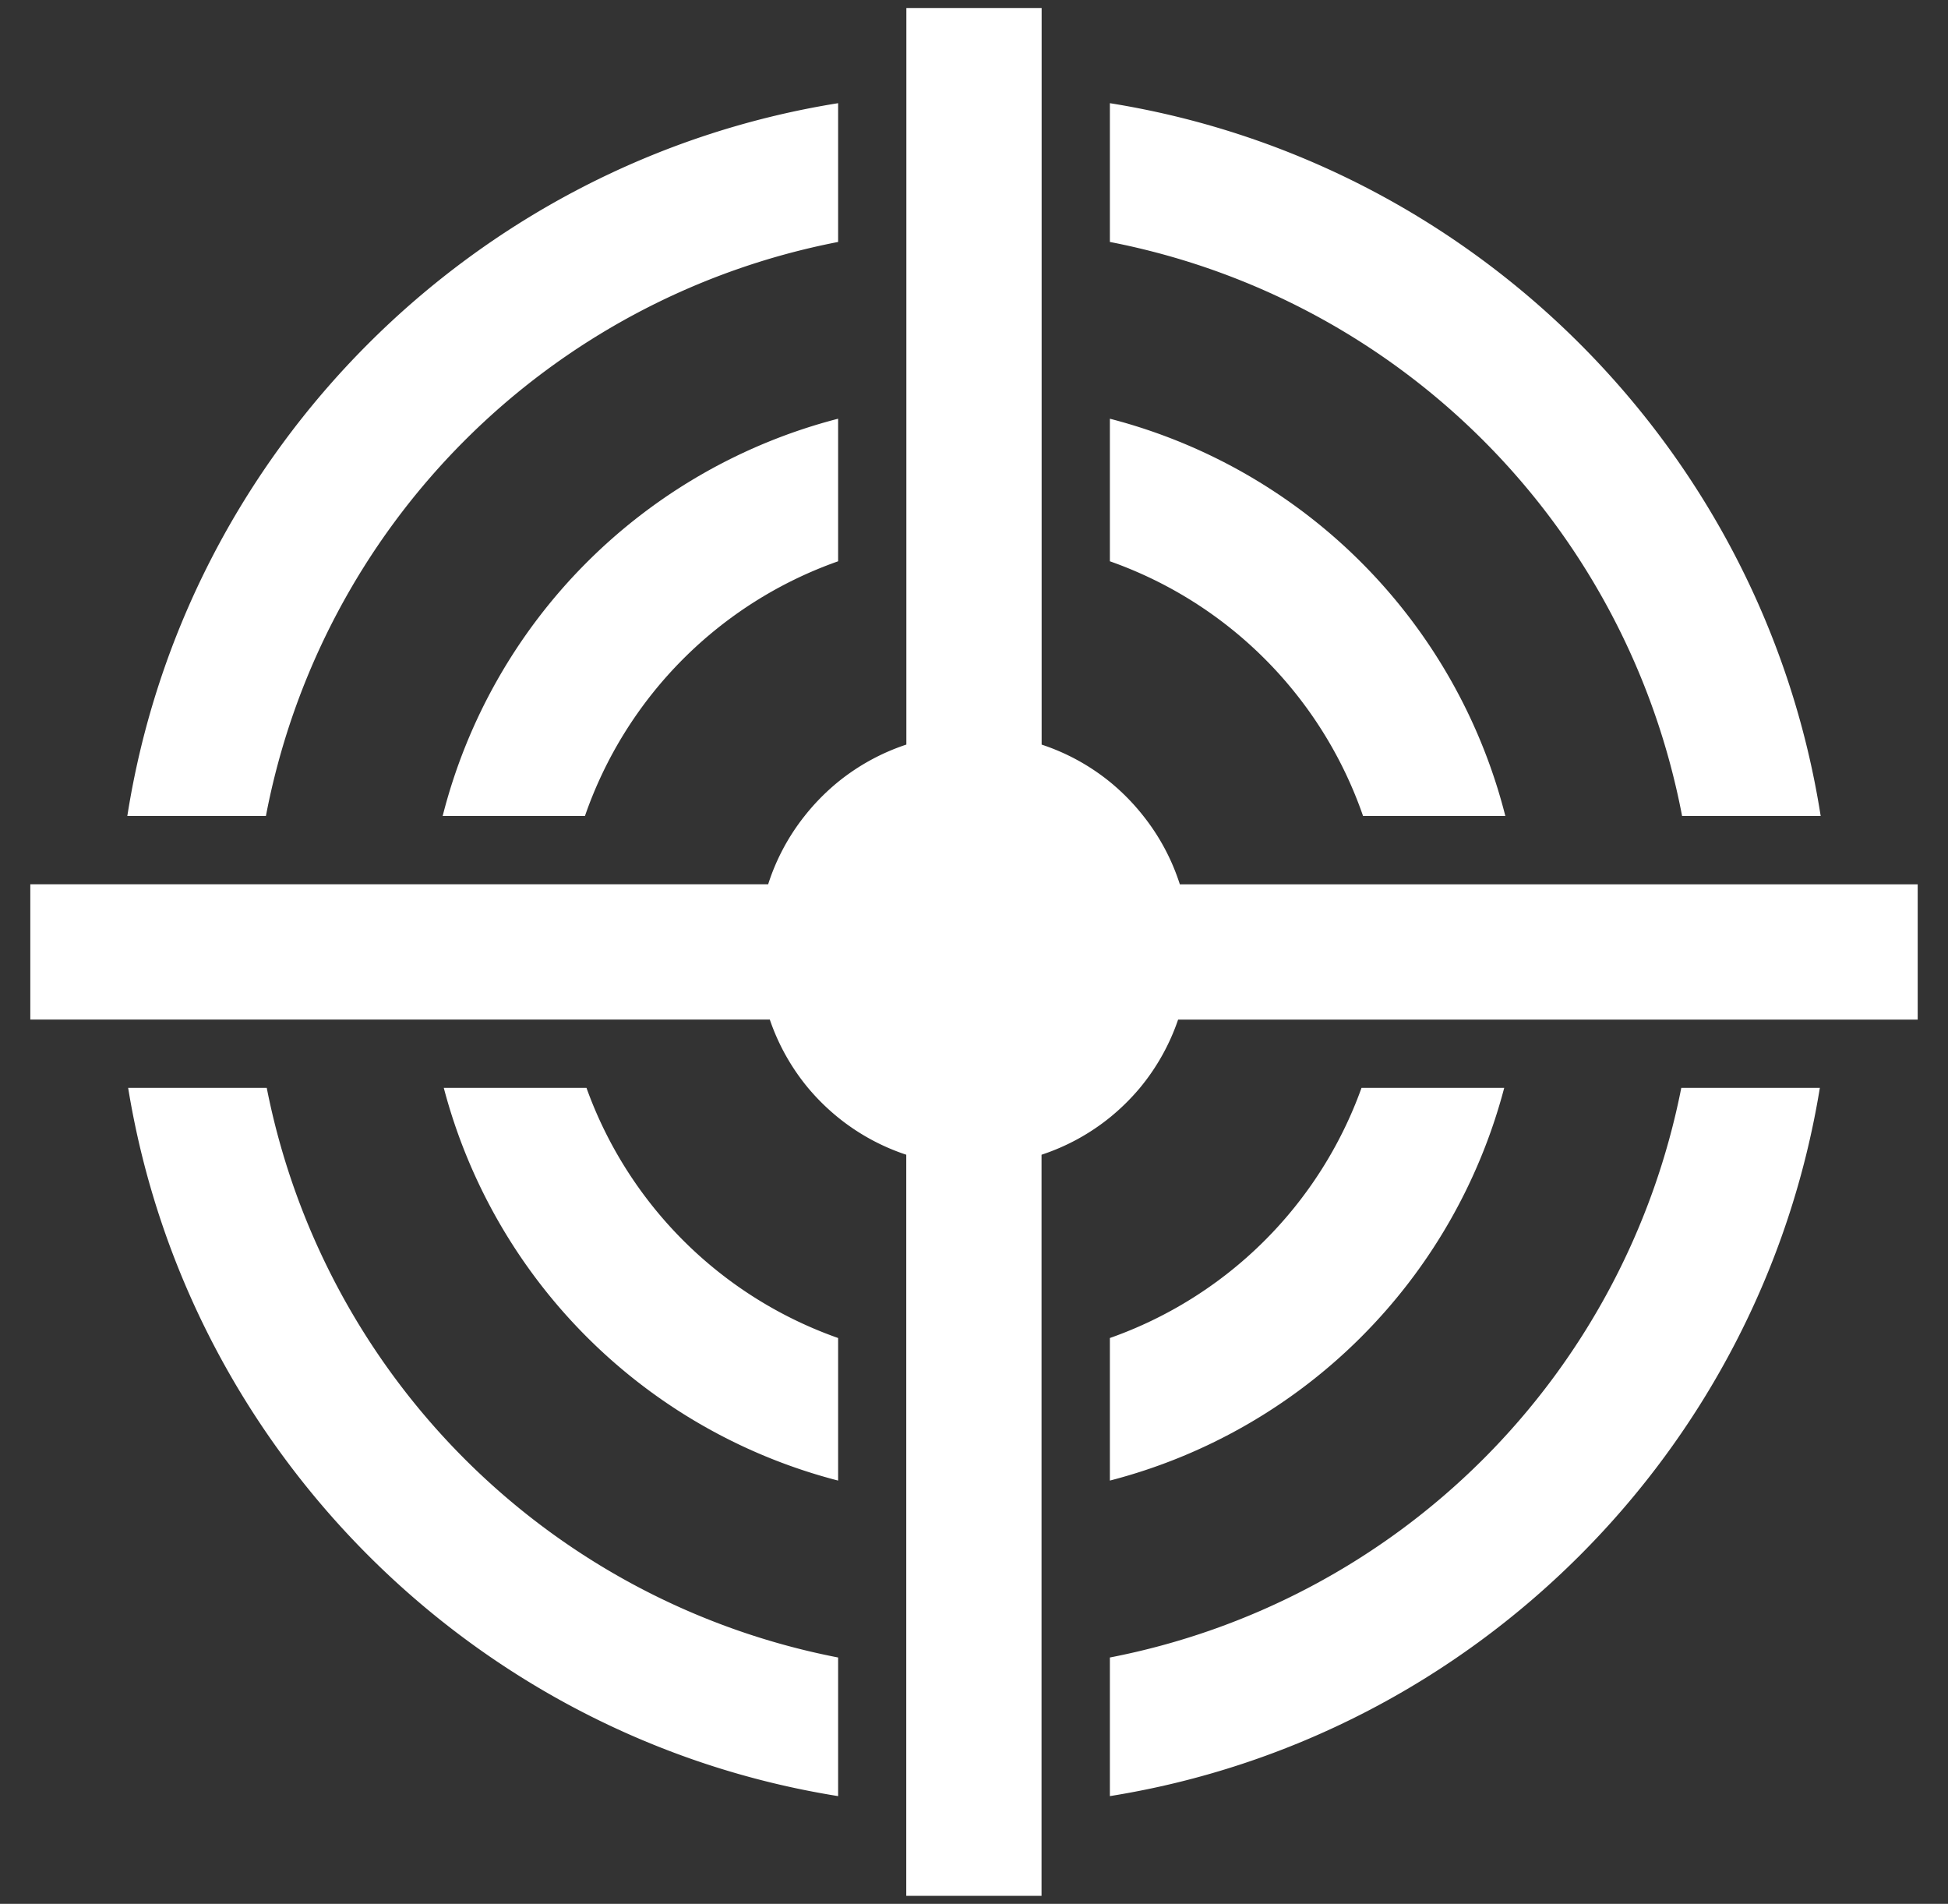
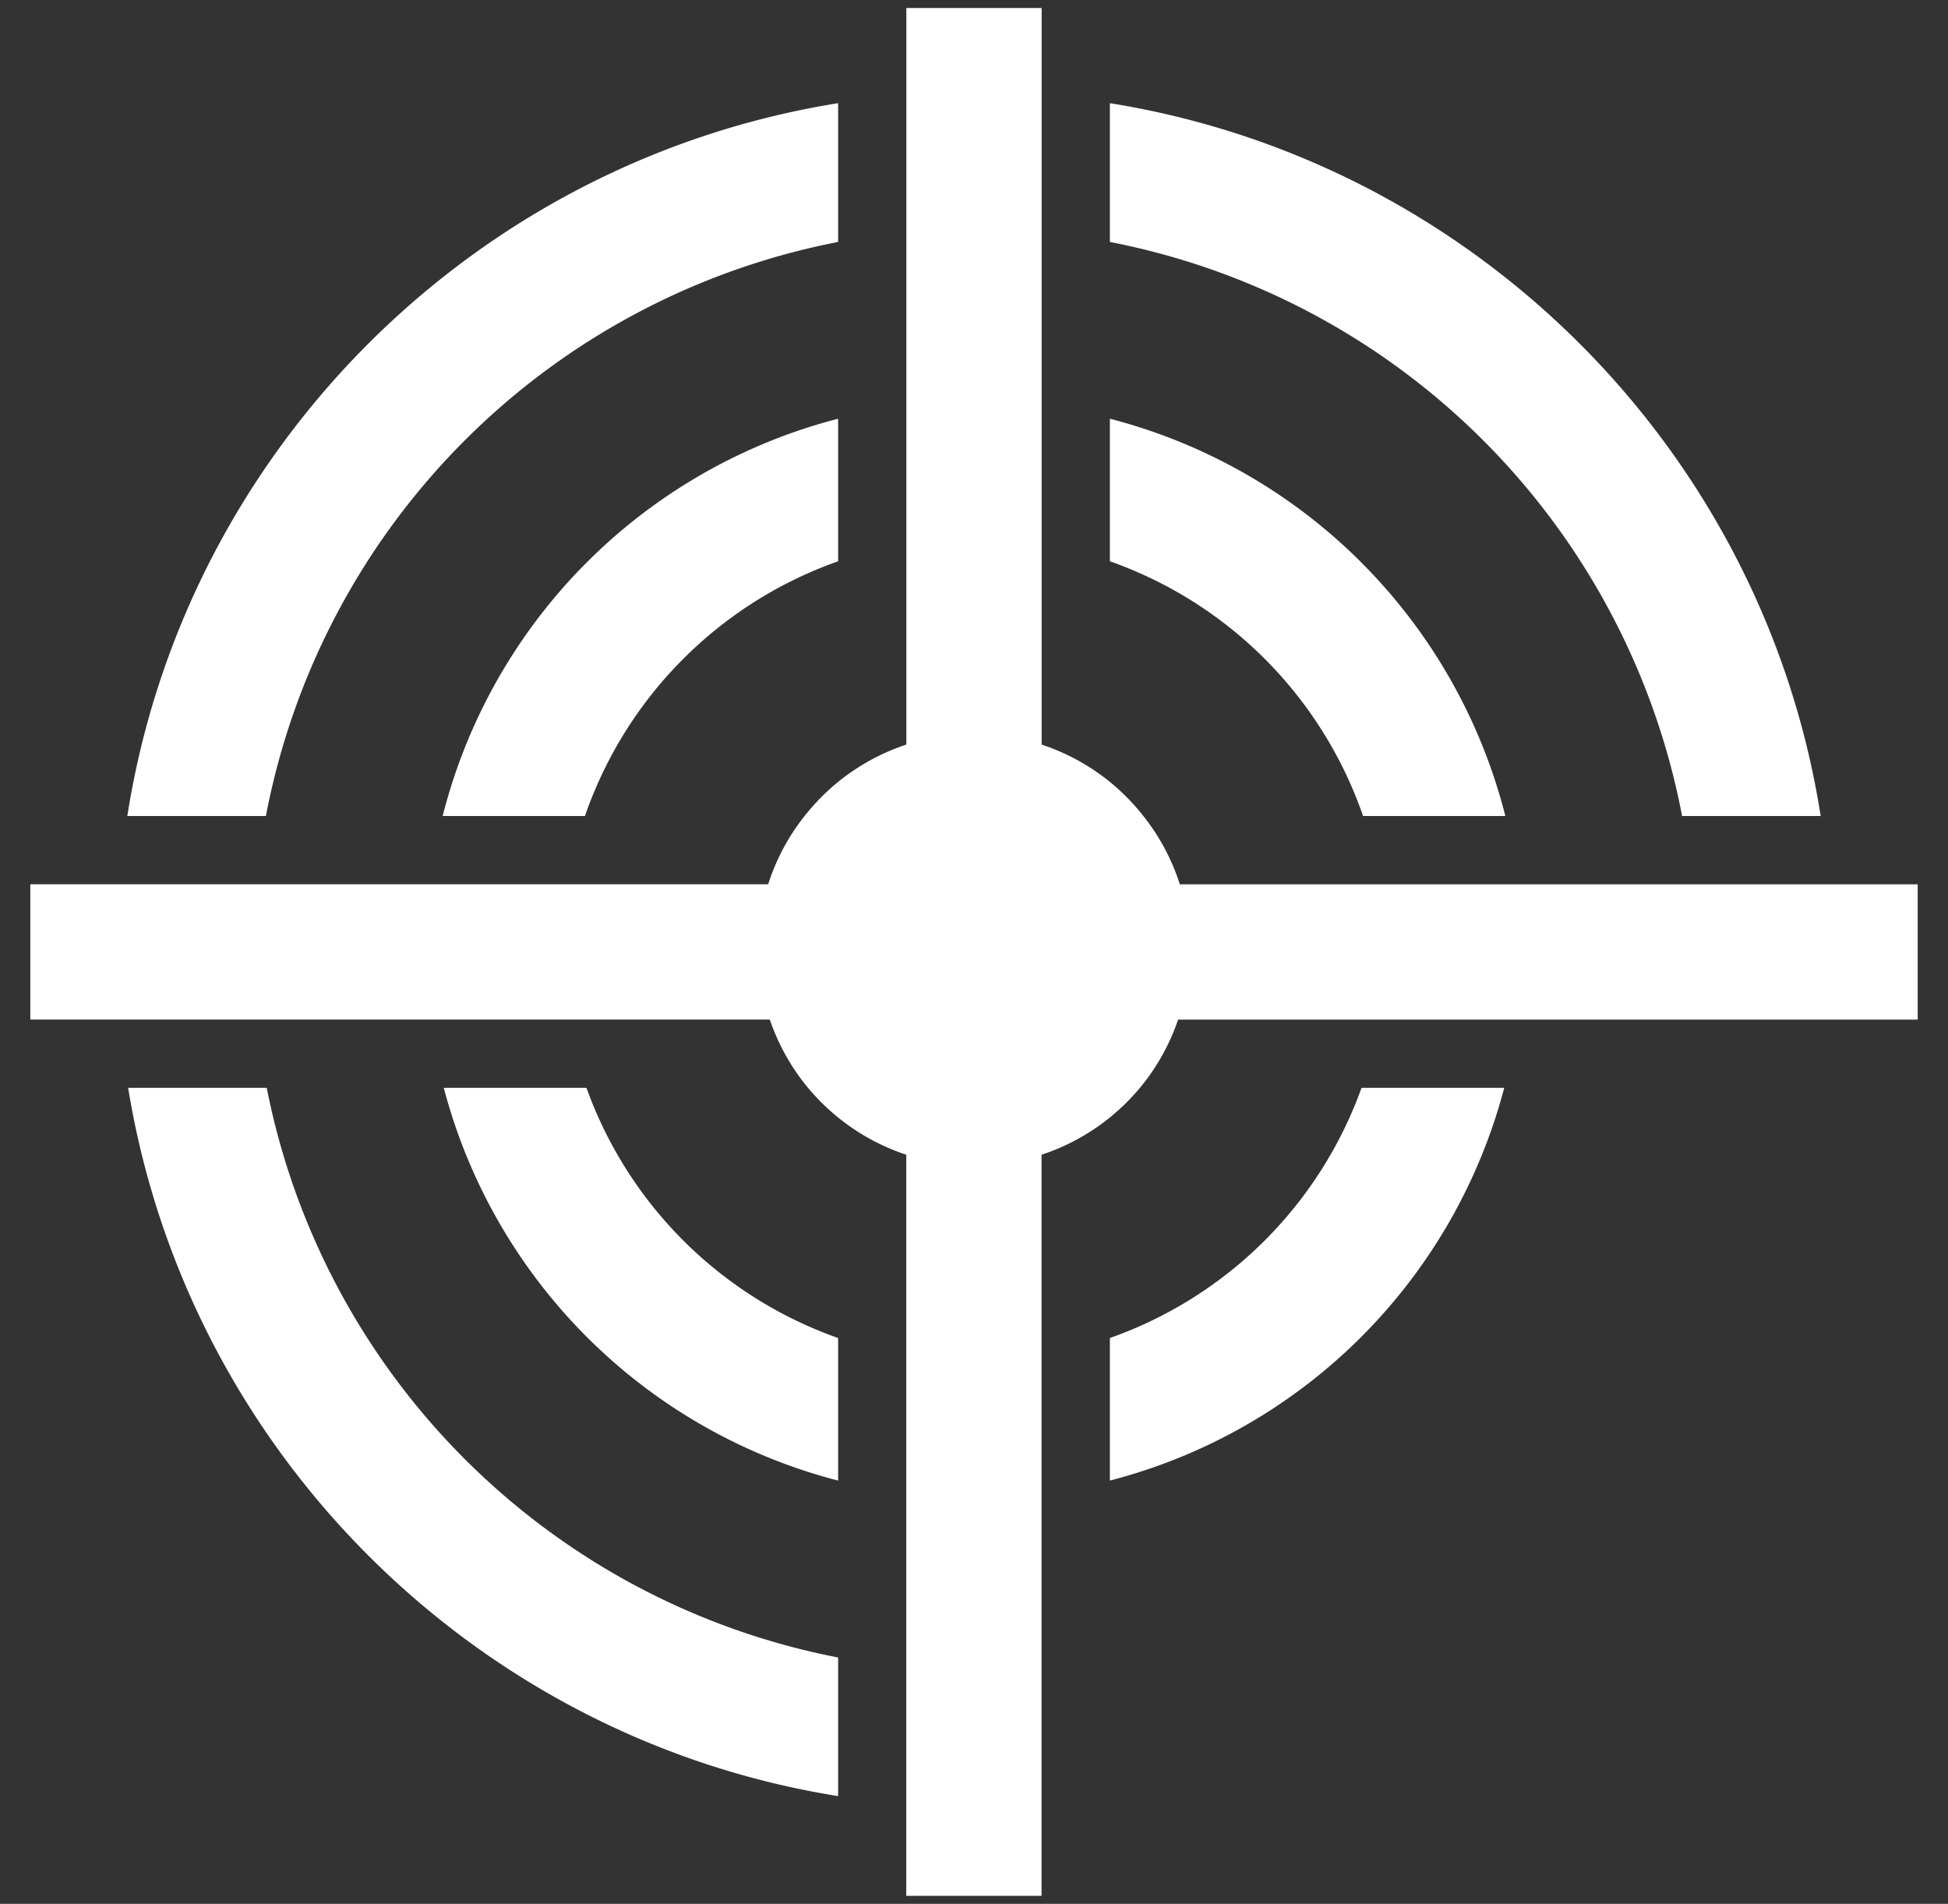
<svg xmlns="http://www.w3.org/2000/svg" id="Capa_1" data-name="Capa 1" viewBox="0 0 612 598">
  <rect x="0" y="0" width="612" height="598" fill="#333333" stroke="none" />
  <title>Kreslicí plátno 1</title>
  <g>
    <path d="M184.25,341.69H139.42A172.78,172.78,0,0,0,263.31,465.05V420.27A129.88,129.88,0,0,1,184.25,341.69Z" fill="#fff" />
    <path d="M348.69,131.52V176.3a129.83,129.83,0,0,1,79.54,80h44.7A172.74,172.74,0,0,0,348.69,131.52Z" fill="#fff" />
    <path d="M348.69,420.27v44.78A172.78,172.78,0,0,0,472.58,341.69H427.75A129.86,129.86,0,0,1,348.69,420.27Z" fill="#fff" />
    <path d="M263.31,176.3V131.52A172.74,172.74,0,0,0,139.07,256.31h44.7A129.83,129.83,0,0,1,263.31,176.3Z" fill="#fff" />
    <path d="M83.8,341.69H40.26c18.56,114,108.94,204.21,223.05,222.47V520.62A227,227,0,0,1,83.8,341.69Z" fill="#fff" />
-     <path d="M348.69,520.62v43.54C462.81,545.9,553.18,455.71,571.74,341.69H528.21A227,227,0,0,1,348.69,520.62Z" fill="#fff" />
    <path d="M528.46,256.31H572C554,141.61,463.29,50.75,348.69,32.41V76A227,227,0,0,1,528.46,256.31Z" fill="#fff" />
    <path d="M263.31,76V32.41C148.72,50.75,58,141.61,40,256.31H83.54A227,227,0,0,1,263.31,76Z" fill="#fff" />
    <path d="M348.69,245.59a67.67,67.67,0,0,0-21.44-11.71V2.52h-42.5V233.87a67.89,67.89,0,0,0-21.44,11.72,68.94,68.94,0,0,0-10.54,10.72,67.62,67.62,0,0,0-11.44,21.44H9.52v42.5H241.85a67.84,67.84,0,0,0,12,21.44,69,69,0,0,0,9.43,9.29,67.89,67.89,0,0,0,21.44,11.72V595.48h42.5V362.7A67.89,67.89,0,0,0,348.69,351a69.57,69.57,0,0,0,9.43-9.29,67.84,67.84,0,0,0,12-21.44H602.48v-42.5H370.67a67.62,67.62,0,0,0-11.44-21.44A68.94,68.94,0,0,0,348.69,245.59Z" fill="#fff" />
  </g>
</svg>